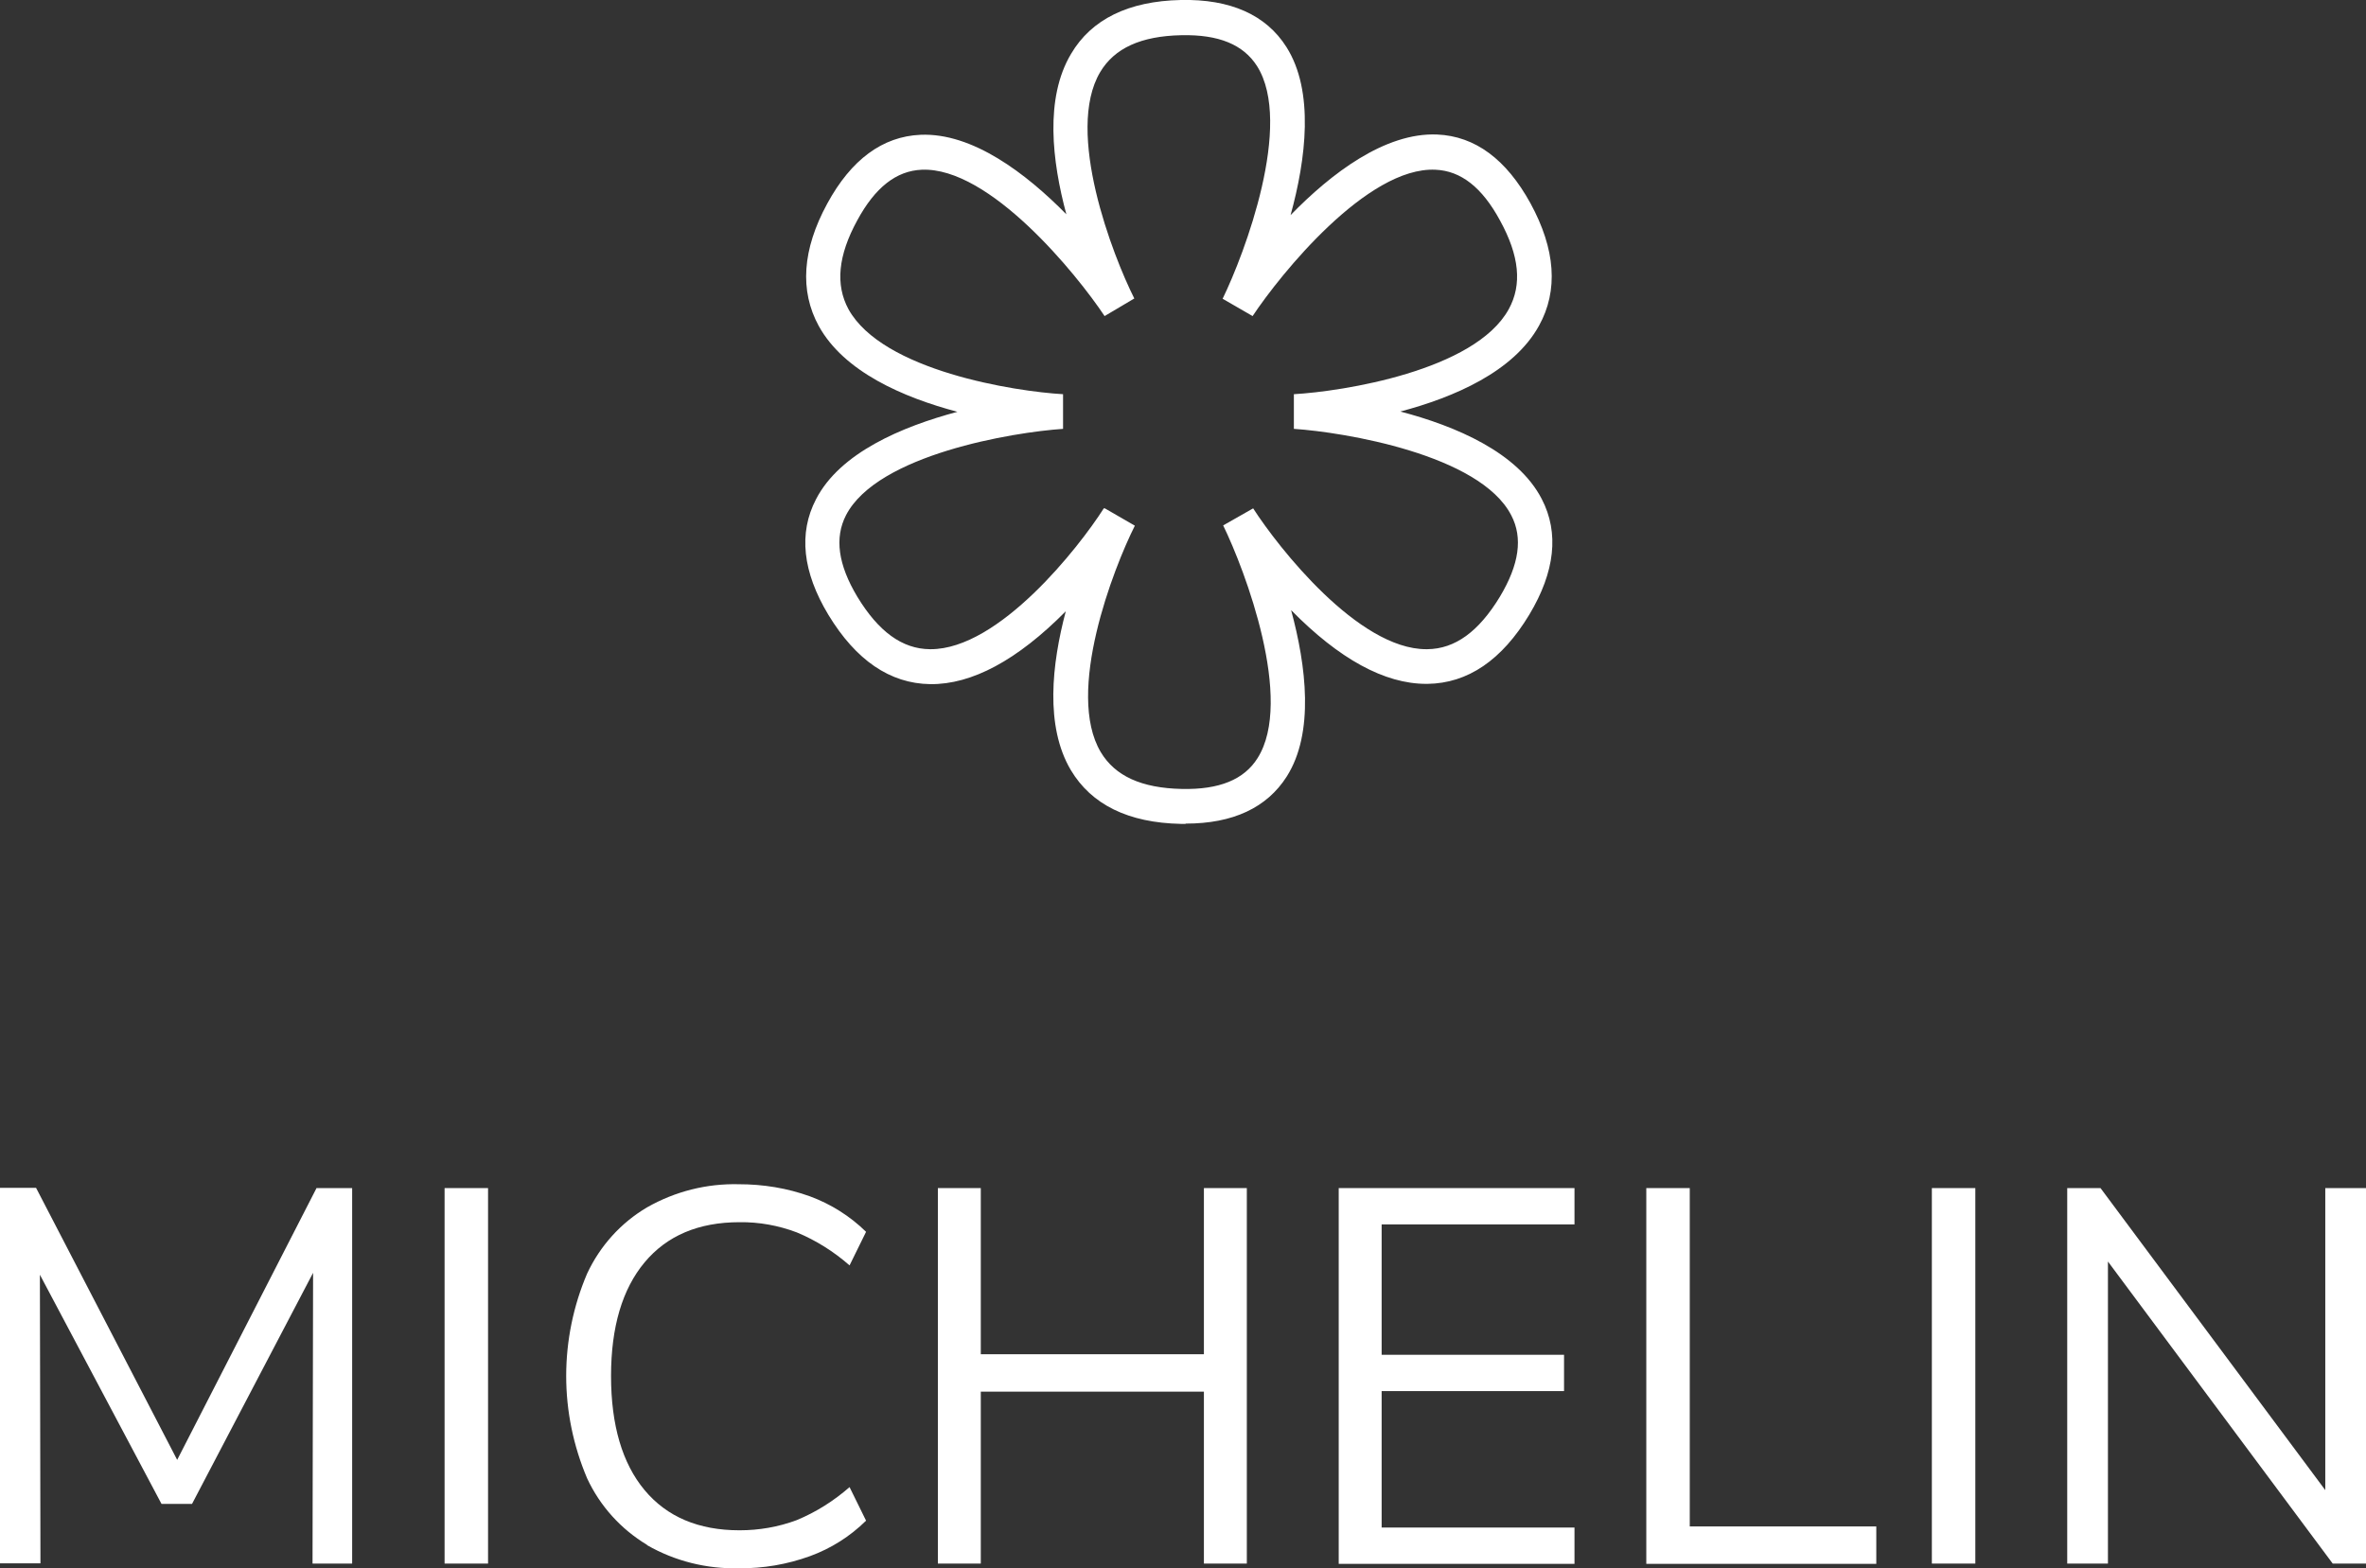
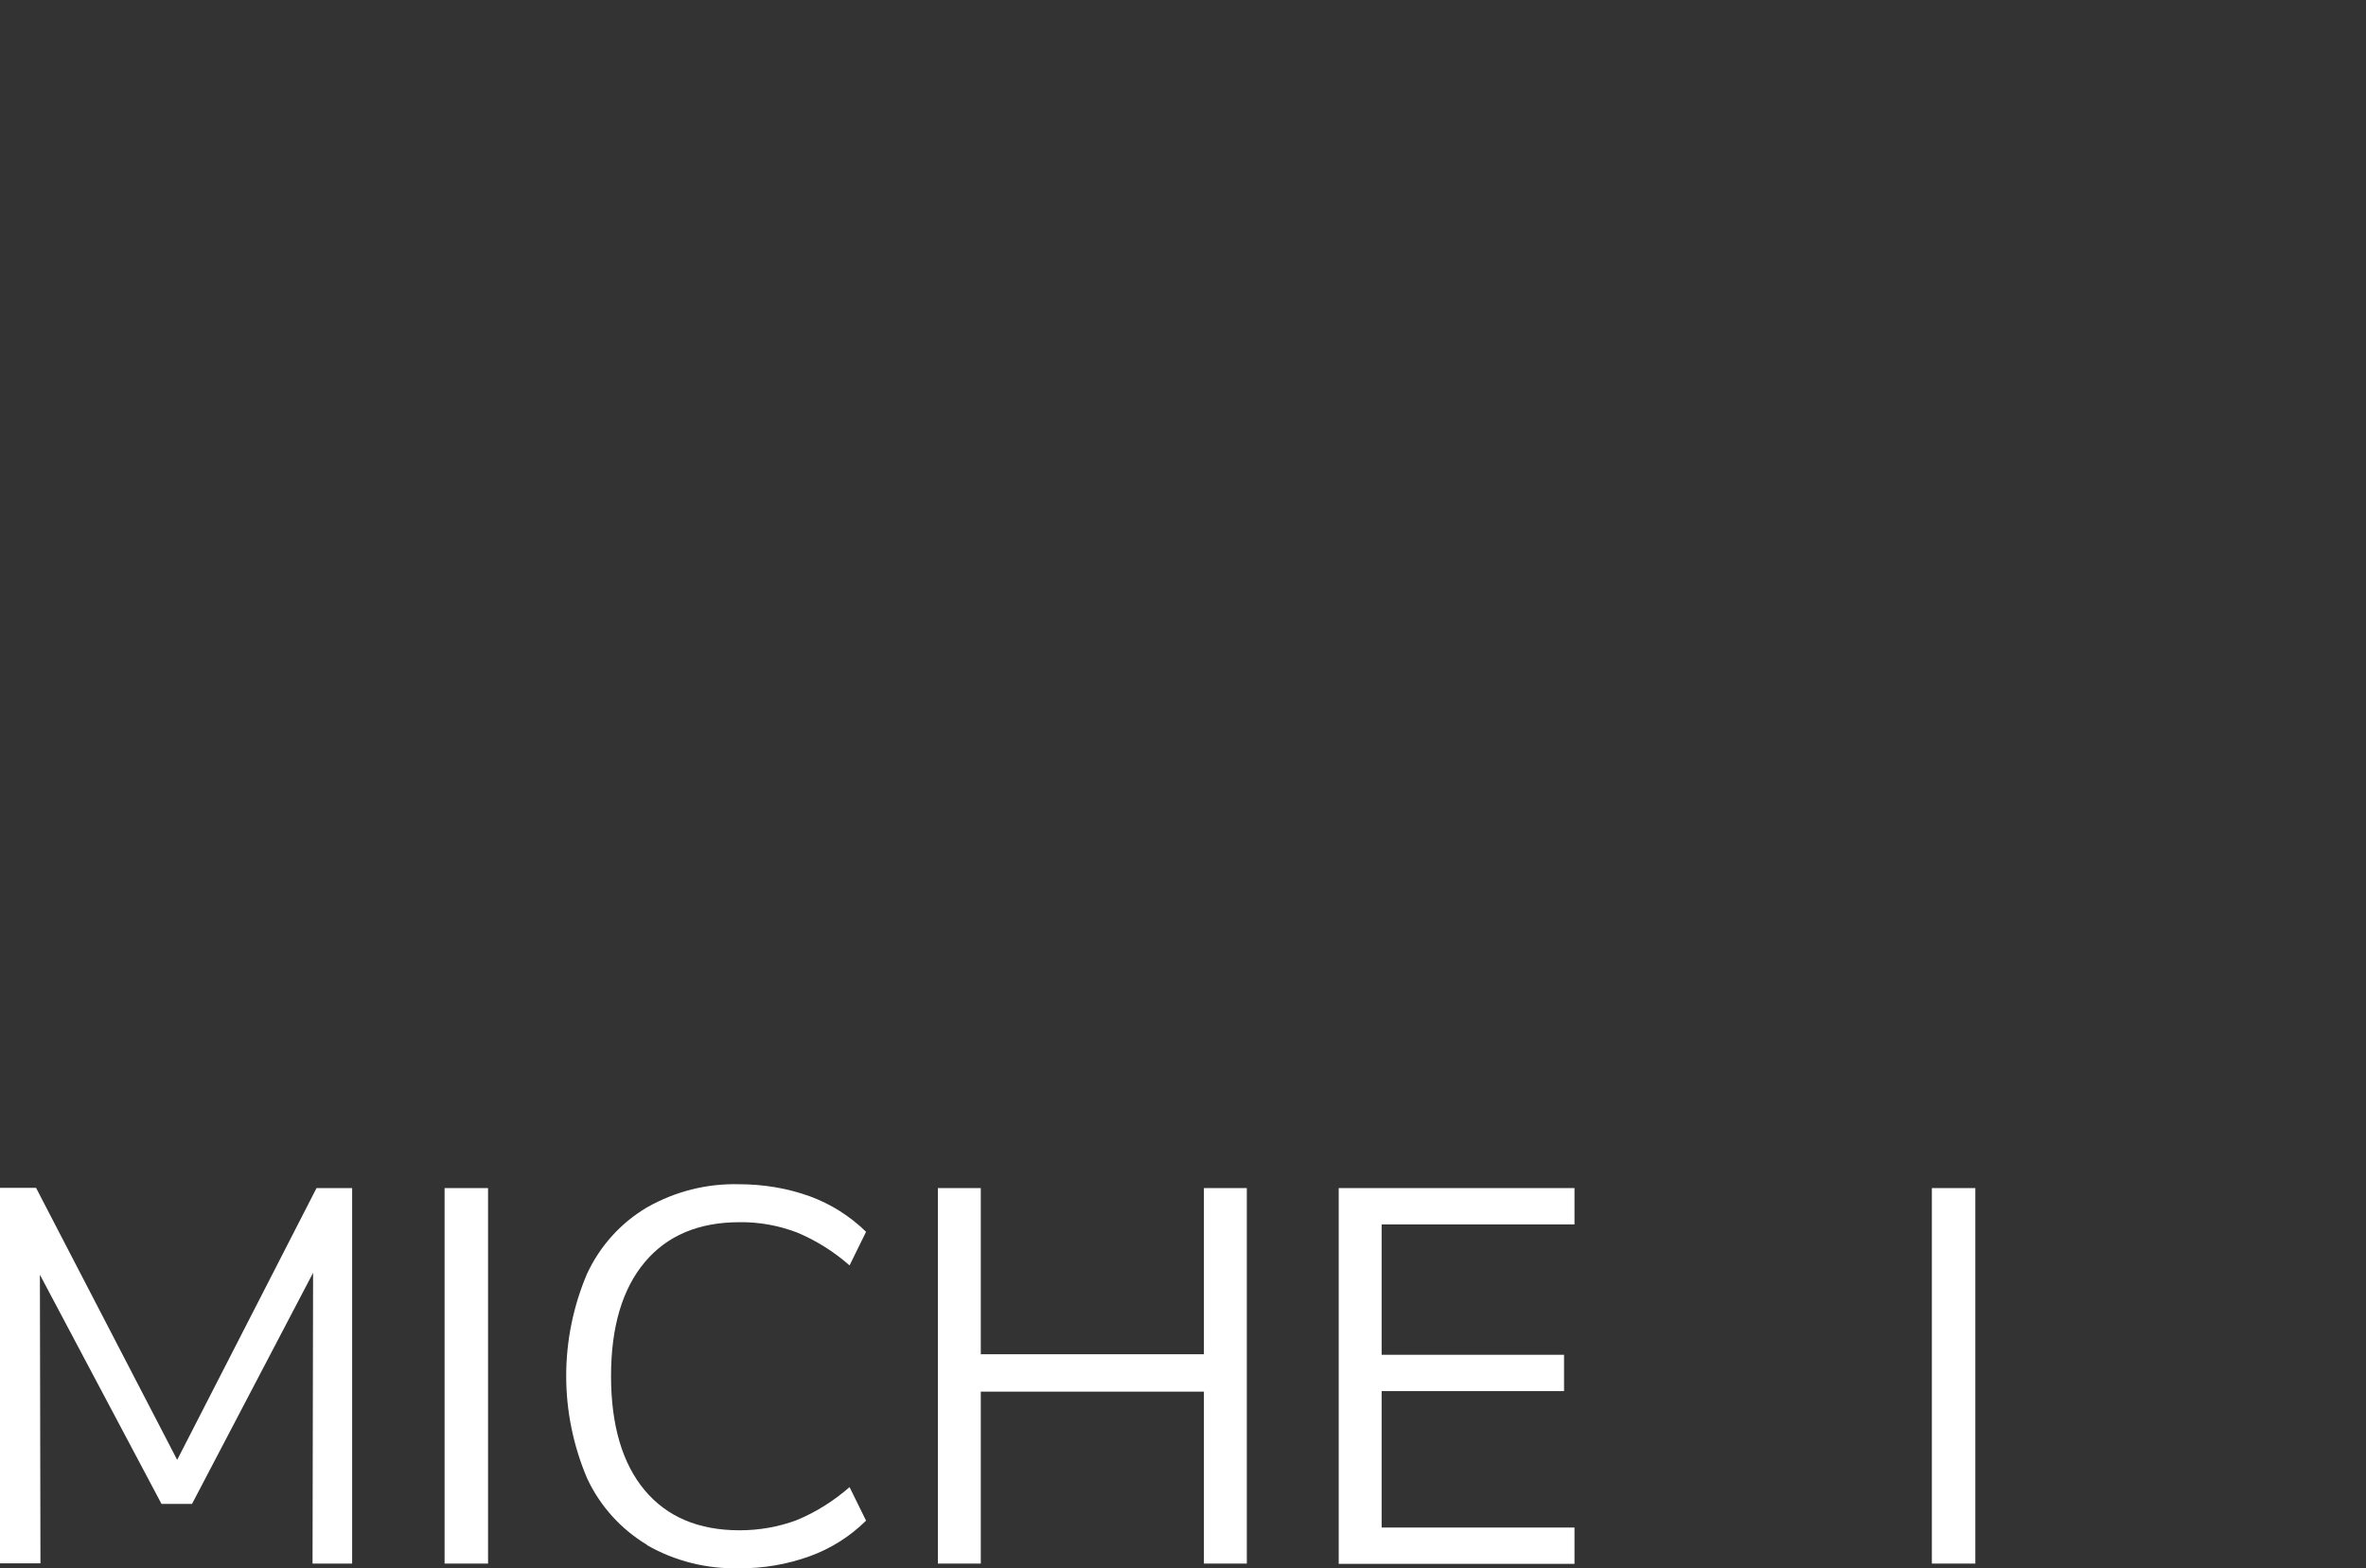
<svg xmlns="http://www.w3.org/2000/svg" id="Layer_2" data-name="Layer 2" viewBox="0 0 86 57">
  <rect x="0" y="0" width="86" height="57" fill="#333333" stroke="none" />
  <defs>
    <style>
      .cls-1 {
        fill: #fff;
      }
    </style>
  </defs>
  <g id="Layer_1-2" data-name="Layer 1">
    <g>
-       <path class="cls-1" d="M43.09,29.95c-.06,0-.11,0-.17,0-1.91-.04-3.25-.7-4-1.96-.94-1.59-.69-3.85-.18-5.77-1.76,1.78-3.42,2.67-4.93,2.65-1.46-.02-2.7-.87-3.7-2.52-.94-1.56-1.09-2.97-.45-4.2.87-1.69,3.12-2.64,5.14-3.18-1.96-.52-4.12-1.45-5.04-3.12-.7-1.28-.6-2.78.31-4.45.87-1.6,2.01-2.44,3.39-2.5,1.89-.08,3.83,1.4,5.3,2.89-.52-1.93-.79-4.22.17-5.83C39.67.7,41.02.04,42.92,0c1.8-.04,3.1.54,3.84,1.71,1.02,1.61.71,4.08.15,6.11,1.47-1.51,3.43-3.01,5.33-2.93,1.38.06,2.51.9,3.39,2.5.91,1.67,1.02,3.17.31,4.45-.92,1.67-3.08,2.6-5.04,3.12,2.02.53,4.27,1.49,5.14,3.18.64,1.23.48,2.65-.45,4.2-1,1.66-2.24,2.5-3.7,2.52h-.05c-1.51,0-3.16-.9-4.91-2.68.55,2.03.85,4.46-.16,6.05-.72,1.13-1.95,1.71-3.67,1.71h0ZM40.16,18.48l1.09.63c-.78,1.55-2.53,6.06-1.24,8.23.52.87,1.48,1.31,2.95,1.34,1.36.03,2.26-.34,2.75-1.12,1.33-2.1-.45-6.82-1.25-8.46l1.09-.62c.92,1.43,3.82,5.12,6.29,5.12h.04c1.01-.01,1.87-.64,2.64-1.91.7-1.17.84-2.14.41-2.96-1.14-2.21-6.09-3.02-7.9-3.14v-1.26c1.76-.1,6.58-.85,7.81-3.09.49-.89.39-1.94-.32-3.23-.65-1.2-1.42-1.8-2.34-1.84-2.48-.12-5.64,3.8-6.65,5.32l-1.09-.63c.8-1.64,2.58-6.36,1.25-8.46-.5-.78-1.39-1.15-2.75-1.12-1.47.03-2.43.47-2.95,1.34-1.29,2.17.46,6.68,1.24,8.23l-1.08.64c-1.01-1.52-4.18-5.43-6.65-5.32-.92.04-1.69.64-2.34,1.84-.7,1.28-.8,2.34-.32,3.23,1.24,2.24,6.05,2.99,7.8,3.09v1.26c-1.8.12-6.75.93-7.89,3.14-.42.82-.29,1.79.41,2.96.77,1.27,1.63,1.9,2.64,1.91h.03c2.48,0,5.38-3.69,6.29-5.12" />
      <path class="cls-1" d="M11.51,43.19h1.29v13.65h-1.44l.02-10.57-4.4,8.4h-1.11l-4.42-8.33.02,10.49H0v-13.65h1.31l5.13,9.89,5.07-9.89Z" />
      <path class="cls-1" d="M16.16,56.84v-13.65h1.58v13.65h-1.58Z" />
      <path class="cls-1" d="M23.52,56.16c-.95-.57-1.71-1.41-2.18-2.42-.5-1.18-.76-2.44-.76-3.72s.26-2.55.76-3.72c.47-1.01,1.23-1.85,2.18-2.41,1.02-.58,2.17-.87,3.34-.84.88,0,1.75.14,2.58.44.76.28,1.46.72,2.04,1.29l-.6,1.22c-.57-.5-1.22-.91-1.92-1.2-.66-.25-1.37-.38-2.08-.37-1.49,0-2.64.49-3.45,1.46-.81.97-1.22,2.35-1.22,4.13,0,1.79.41,3.18,1.22,4.15.81.97,1.96,1.46,3.45,1.46.71,0,1.41-.12,2.08-.37.7-.29,1.35-.7,1.92-1.2l.6,1.22c-.58.57-1.27,1.01-2.04,1.29-.83.3-1.7.45-2.58.44-1.17.03-2.33-.26-3.34-.84h0Z" />
      <path class="cls-1" d="M43.76,43.19h1.56v13.65h-1.56v-6.25h-8.11v6.25h-1.56v-13.65h1.56v6.04h8.11v-6.04Z" />
      <path class="cls-1" d="M48.66,56.84v-13.65h8.57v1.32h-7.01v4.74h6.63v1.32h-6.63v4.96h7.01v1.32h-8.57Z" />
-       <path class="cls-1" d="M59.84,56.84v-13.65h1.58v12.3h6.78v1.36h-8.36Z" />
      <path class="cls-1" d="M70.22,56.84v-13.65h1.58v13.65h-1.58Z" />
-       <path class="cls-1" d="M84.52,43.19h1.48v13.65h-1.21l-8.17-10.98v10.98h-1.48v-13.65h1.21l8.17,10.98v-10.98Z" />
    </g>
  </g>
</svg>